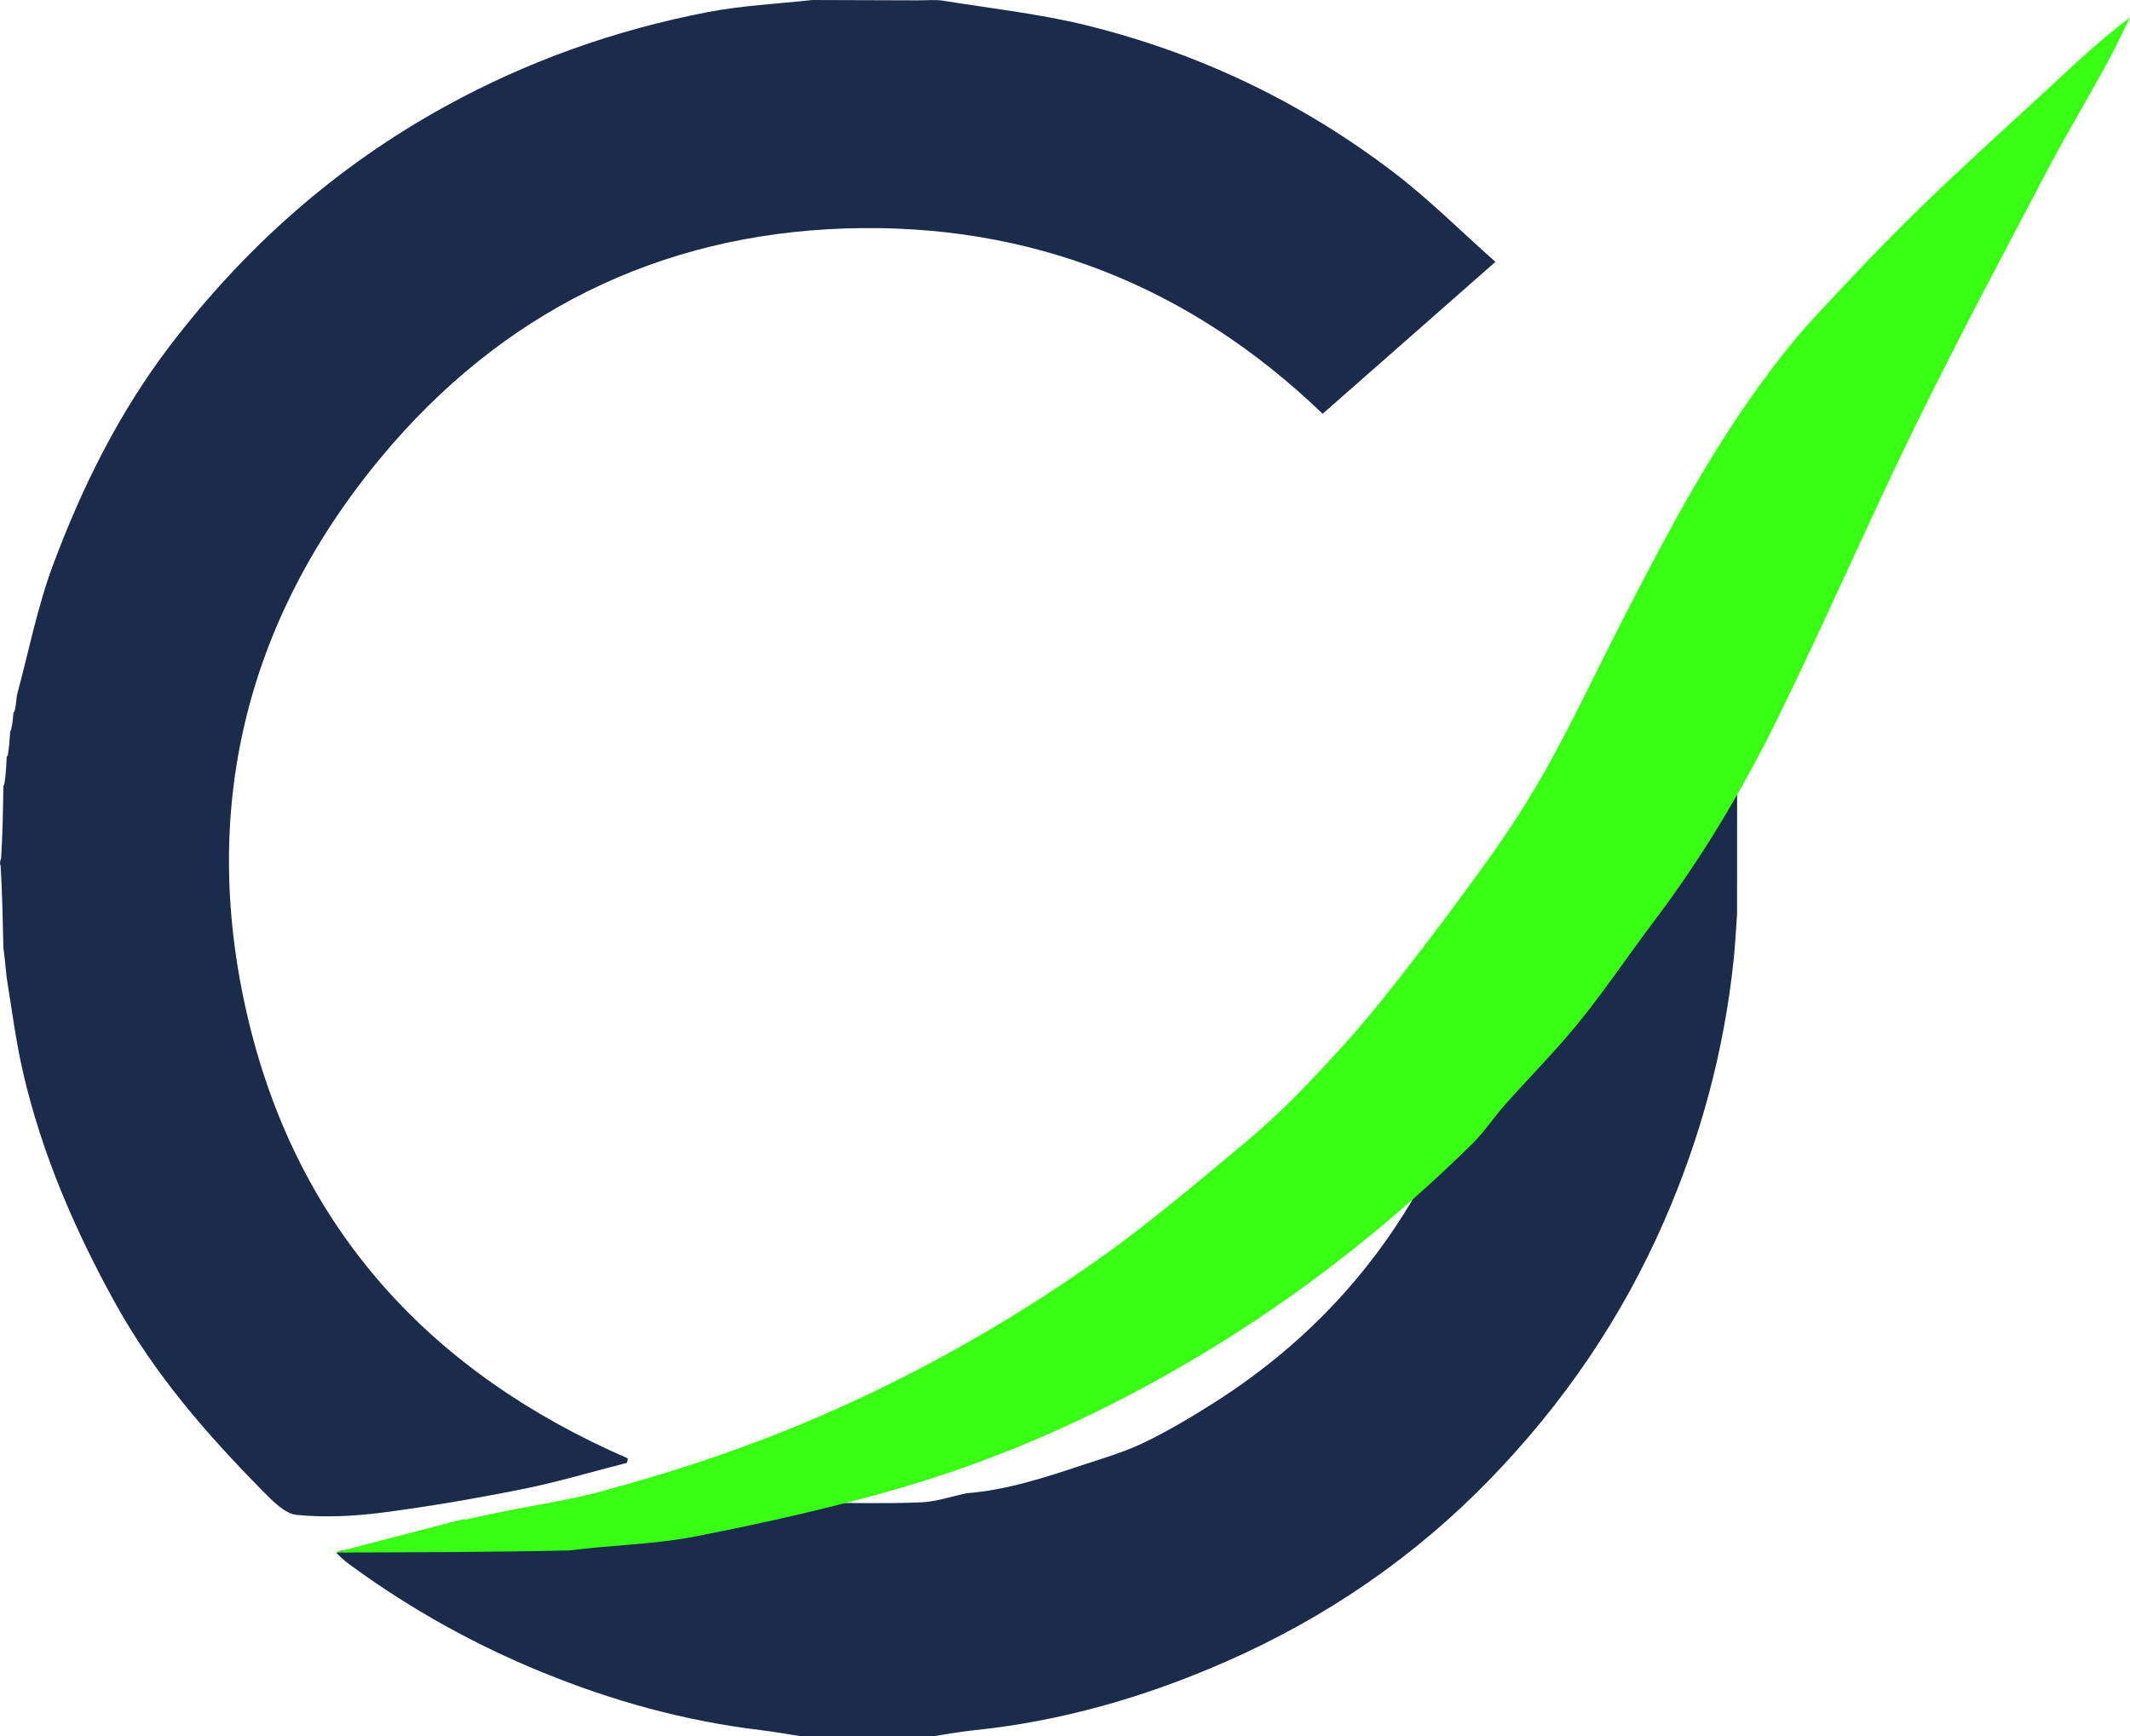
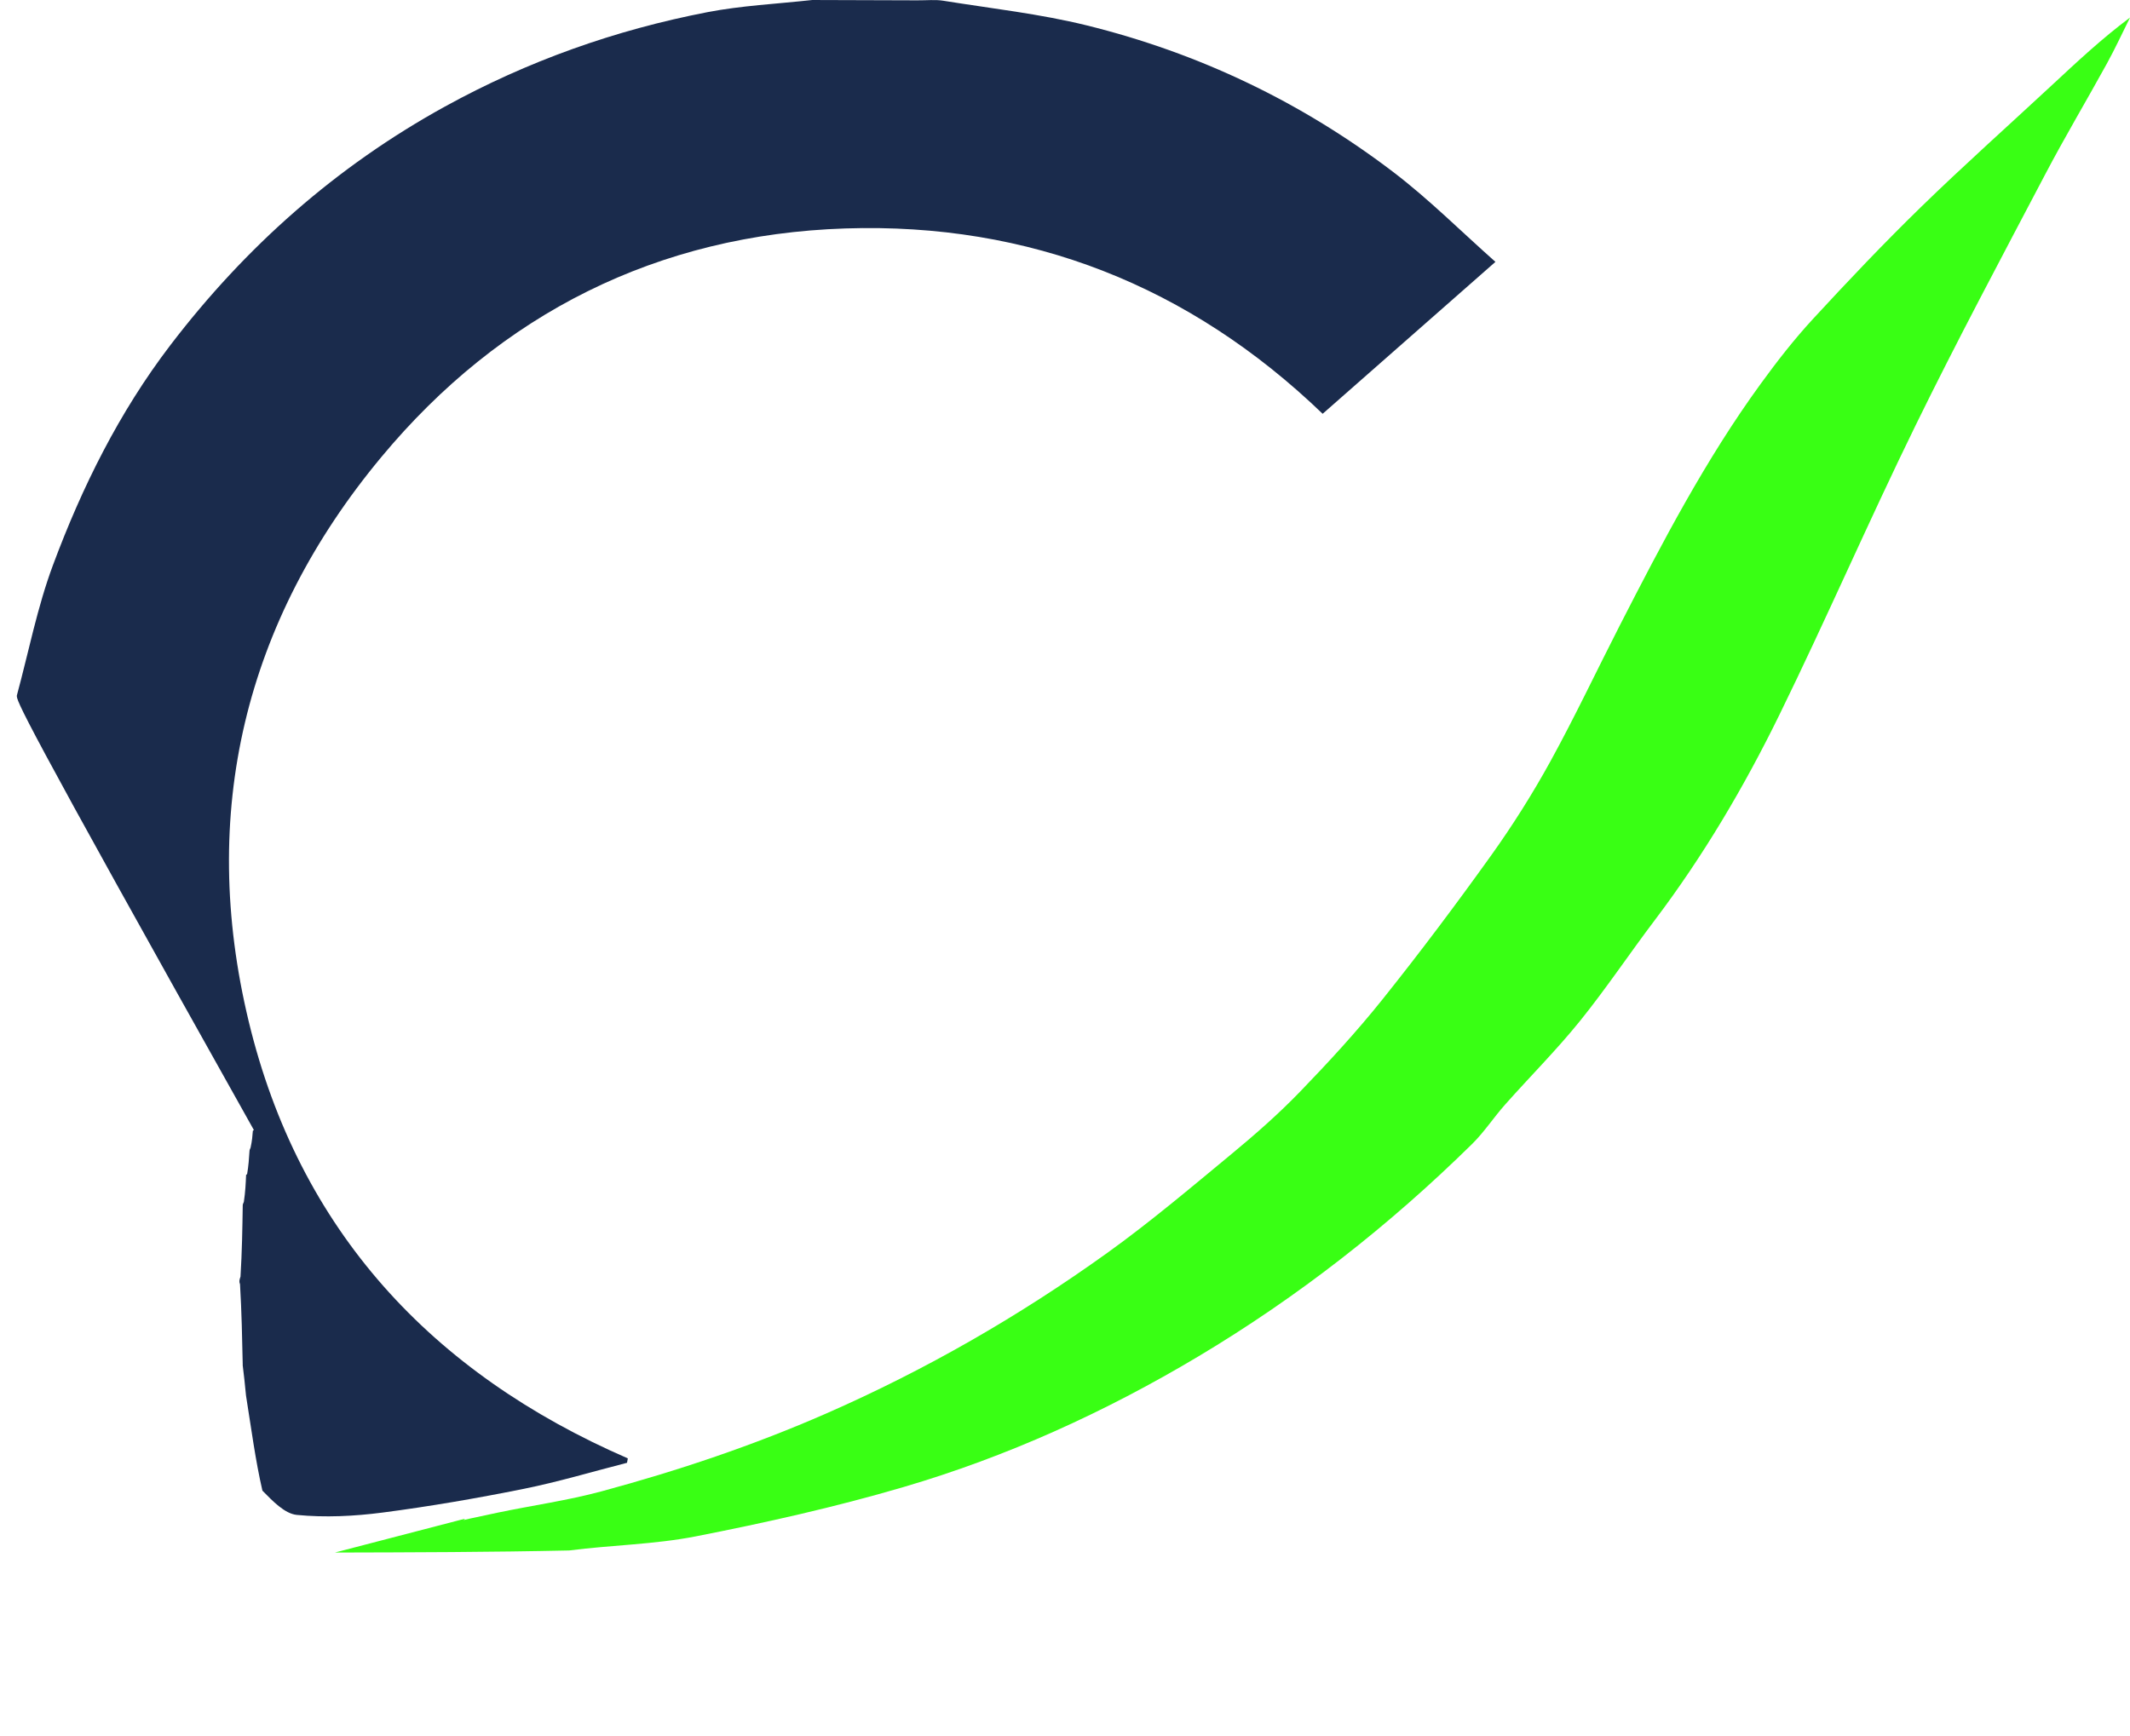
<svg xmlns="http://www.w3.org/2000/svg" xmlns:ns1="http://www.inkscape.org/namespaces/inkscape" xmlns:ns2="http://sodipodi.sourceforge.net/DTD/sodipodi-0.dtd" width="150mm" height="122.308mm" viewBox="0 0 150 122.308" version="1.1" id="svg1" ns1:version="1.4.2 (f4327f4, 2025-05-13)" ns2:docname="OutWit.Source.svg">
  <ns2:namedview id="namedview1" pagecolor="#ffffff" bordercolor="#000000" borderopacity="0.25" ns1:showpageshadow="2" ns1:pageopacity="0.0" ns1:pagecheckerboard="0" ns1:deskcolor="#d1d1d1" ns1:document-units="mm" showguides="true" ns1:zoom="0.78840488" ns1:cx="395.73575" ns1:cy="358.31843" ns1:window-width="1920" ns1:window-height="1129" ns1:window-x="-8" ns1:window-y="-8" ns1:window-maximized="1" ns1:current-layer="layer1" />
  <defs id="defs1" />
  <g ns1:label="Layer 1" ns1:groupmode="layer" id="layer1">
    <g id="g1" ns1:export-filename="WitRPC1.png" ns1:export-xdpi="96" ns1:export-ydpi="96" transform="scale(0.903)">
-       <path fill="#11406b" opacity="1" stroke="none" d="m 62.829,135.484 c -1.253,-0.178 -2.377,-0.393 -3.511,-0.529 -5.897,-0.706 -11.56,-2.272 -17.049,-4.52 -5.24,-2.145 -10.154,-4.867 -14.732,-8.198 -0.422,-0.307 -0.846,-0.613 -1.293,-1.099 0.371,-0.357 1.316,-0.196 1.706,-0.185 4.491,0.127 8.435,-0.187 12.927,-0.053 0.3,0.009 0.609,-0.301 0.914,-0.463 4.944,-0.637 9.889,-1.272 14.832,-1.917 0.203,-0.026 0.393,-0.155 0.766,-0.15 0.6,0.058 1.035,0.089 1.44,-0.009 1.468,-0.355 2.925,-0.754 4.511,-1.135 2.899,10e-4 5.676,0.075 8.445,-0.033 1.211,-0.047 2.407,-0.466 3.61,-0.716 3.081,-0.244 5.994,-1.19 8.899,-2.155 1.642,-0.545 3.325,-1.025 4.876,-1.77 1.908,-0.916 3.741,-2.01 5.531,-3.147 7.485,-4.756 13.268,-11.095 17.2,-19.041 1.306,-2.639 3.07,-4.871 4.991,-7.043 6.271,-7.092 11.805,-14.718 16.49,-22.952 0.536,-0.942 1.114,-1.86 1.873,-3.121 0.086,1.6 0.154,2.872 0.217,4.39 -0.001,3.353 0.002,6.459 -0.002,9.668 -0.092,1.249 -0.145,2.4 -0.265,3.544 -0.741,7.094 -2.572,13.881 -5.435,20.431 -3.289,7.524 -7.828,14.169 -13.512,20.044 -5.921,6.12 -12.832,10.851 -20.623,14.278 -6.311,2.776 -12.869,4.67 -19.751,5.373 -1.136,0.116 -2.261,0.335 -3.391,0.507 h -9.666 z" id="path2-9" style="fill:#1a2b4c;fill-opacity:1;stroke-width:0.265" ns2:nodetypes="cssscsccscccccsssssscccsssssccc" ns1:export-filename="path2-9.png" ns1:export-xdpi="96" ns1:export-ydpi="96" />
-       <path fill="#12416b" opacity="1" stroke="none" d="m 63.354,3.1e-4 c 2.762,0.006 5.404,0.016 8.165,0.026 0.765,0.006 1.422,-0.07 2.052,0.032 3.734,0.603 7.517,1.019 11.179,1.922 8.742,2.156 16.757,5.986 23.92,11.449 2.772,2.114 5.257,4.604 7.955,6.997 -4.586,4.033 -8.991,7.908 -13.475,11.851 C 92.779,22.3 80.28,17.351 65.922,17.82 51.292,18.297 39.043,24.461 29.738,35.654 19.072,48.484 15.479,63.432 19.398,79.683 c 3.922,16.264 14.24,27.425 29.564,34.076 -0.021,0.115 -0.042,0.23 -0.063,0.345 -2.692,0.689 -5.361,1.491 -8.081,2.038 -3.636,0.731 -7.299,1.365 -10.976,1.843 -2.21,0.287 -4.489,0.4 -6.697,0.184 -0.951,-0.093 -1.91,-1.112 -2.68,-1.892 C 16.1,111.854 12.048,107.183 9.015,101.701 5.849,95.979 3.268,90.029 1.796,83.645 c -0.546,-2.367 -0.859,-4.787 -1.279,-7.415 -0.087,-0.953 -0.174,-1.672 -0.261,-2.391 0,0 0.009,2.7e-4 0.006,0.004 -0.044,-2.072 -0.086,-4.148 -0.212,-6.299 -0.075,-0.191 -0.065,-0.308 0.037,-0.593 0.12,-1.965 0.147,-3.763 0.175,-5.56 -0.001,-0.044 -0.002,-0.089 0.087,-0.274 0.119,-0.796 0.147,-1.451 0.175,-2.106 0,0 0.006,0.008 0.08,-0.061 0.111,-0.644 0.148,-1.219 0.185,-1.794 -7.1e-4,-0.044 -0.001,-0.089 0.085,-0.268 0.118,-0.529 0.148,-0.923 0.177,-1.317 0,0 0.007,0.008 0.079,-0.056 C 1.241,55.047 1.279,54.643 1.317,54.24 2.235,50.852 2.906,47.373 4.125,44.097 6.399,37.984 9.297,32.149 13.283,26.928 19.14,19.258 26.203,12.993 34.692,8.316 41.144,4.762 47.977,2.339 55.175,0.948 57.823,0.437 60.544,0.308 63.353,0 Z" id="path8" style="fill:#1a2b4c;fill-opacity:1;stroke-width:0.265" />
+       <path fill="#12416b" opacity="1" stroke="none" d="m 63.354,3.1e-4 c 2.762,0.006 5.404,0.016 8.165,0.026 0.765,0.006 1.422,-0.07 2.052,0.032 3.734,0.603 7.517,1.019 11.179,1.922 8.742,2.156 16.757,5.986 23.92,11.449 2.772,2.114 5.257,4.604 7.955,6.997 -4.586,4.033 -8.991,7.908 -13.475,11.851 C 92.779,22.3 80.28,17.351 65.922,17.82 51.292,18.297 39.043,24.461 29.738,35.654 19.072,48.484 15.479,63.432 19.398,79.683 c 3.922,16.264 14.24,27.425 29.564,34.076 -0.021,0.115 -0.042,0.23 -0.063,0.345 -2.692,0.689 -5.361,1.491 -8.081,2.038 -3.636,0.731 -7.299,1.365 -10.976,1.843 -2.21,0.287 -4.489,0.4 -6.697,0.184 -0.951,-0.093 -1.91,-1.112 -2.68,-1.892 c -0.546,-2.367 -0.859,-4.787 -1.279,-7.415 -0.087,-0.953 -0.174,-1.672 -0.261,-2.391 0,0 0.009,2.7e-4 0.006,0.004 -0.044,-2.072 -0.086,-4.148 -0.212,-6.299 -0.075,-0.191 -0.065,-0.308 0.037,-0.593 0.12,-1.965 0.147,-3.763 0.175,-5.56 -0.001,-0.044 -0.002,-0.089 0.087,-0.274 0.119,-0.796 0.147,-1.451 0.175,-2.106 0,0 0.006,0.008 0.08,-0.061 0.111,-0.644 0.148,-1.219 0.185,-1.794 -7.1e-4,-0.044 -0.001,-0.089 0.085,-0.268 0.118,-0.529 0.148,-0.923 0.177,-1.317 0,0 0.007,0.008 0.079,-0.056 C 1.241,55.047 1.279,54.643 1.317,54.24 2.235,50.852 2.906,47.373 4.125,44.097 6.399,37.984 9.297,32.149 13.283,26.928 19.14,19.258 26.203,12.993 34.692,8.316 41.144,4.762 47.977,2.339 55.175,0.948 57.823,0.437 60.544,0.308 63.353,0 Z" id="path8" style="fill:#1a2b4c;fill-opacity:1;stroke-width:0.265" />
    </g>
    <path fill="#050505" opacity="1" stroke="none" d="m 32.58,107.132 c 0,0 -1.309,0.203 2.484,-0.588 2.435,-0.508 4.911,-0.853 7.307,-1.5 5.399,-1.459 10.695,-3.236 15.828,-5.487 7,-3.07 13.592,-6.861 19.788,-11.314 3.018,-2.169 5.865,-4.58 8.732,-6.951 1.67,-1.381 3.31,-2.82 4.815,-4.377 2.026,-2.096 4.009,-4.251 5.828,-6.526 2.638,-3.298 5.175,-6.682 7.634,-10.116 1.519,-2.122 2.922,-4.346 4.18,-6.632 1.727,-3.139 3.255,-6.387 4.889,-9.578 2.999,-5.854 6.042,-11.686 9.923,-17.022 1.151,-1.583 2.361,-3.139 3.687,-4.576 2.474,-2.684 4.99,-5.336 7.605,-7.882 3,-2.922 6.129,-5.711 9.198,-8.563 1.761,-1.636 3.511,-3.283 5.524,-4.785 -0.541,1.083 -1.048,2.185 -1.631,3.245 -1.43,2.602 -2.952,5.154 -4.333,7.782 -3.094,5.888 -6.231,11.758 -9.154,17.732 -3.296,6.737 -6.28,13.627 -9.578,20.363 -2.485,5.075 -5.36,9.944 -8.782,14.469 -1.78,2.353 -3.421,4.815 -5.273,7.108 -1.646,2.038 -3.509,3.9 -5.251,5.862 -0.808,0.909 -1.48,1.948 -2.344,2.797 -5.84,5.742 -12.24,10.755 -19.286,14.962 -6.557,3.914 -13.457,7.051 -20.764,9.196 -4.797,1.408 -9.698,2.505 -14.607,3.467 -2.912,0.571 -5.928,0.609 -8.918,0.993 -5.514,0.12 -11.008,0.134 -16.501,0.147 l 9.165,-2.384 z" id="path2" style="fill:#39ff14;fill-opacity:1;stroke-width:0.239" ns2:nodetypes="cssssscssssssssccscsssscssscccc" />
  </g>
</svg>